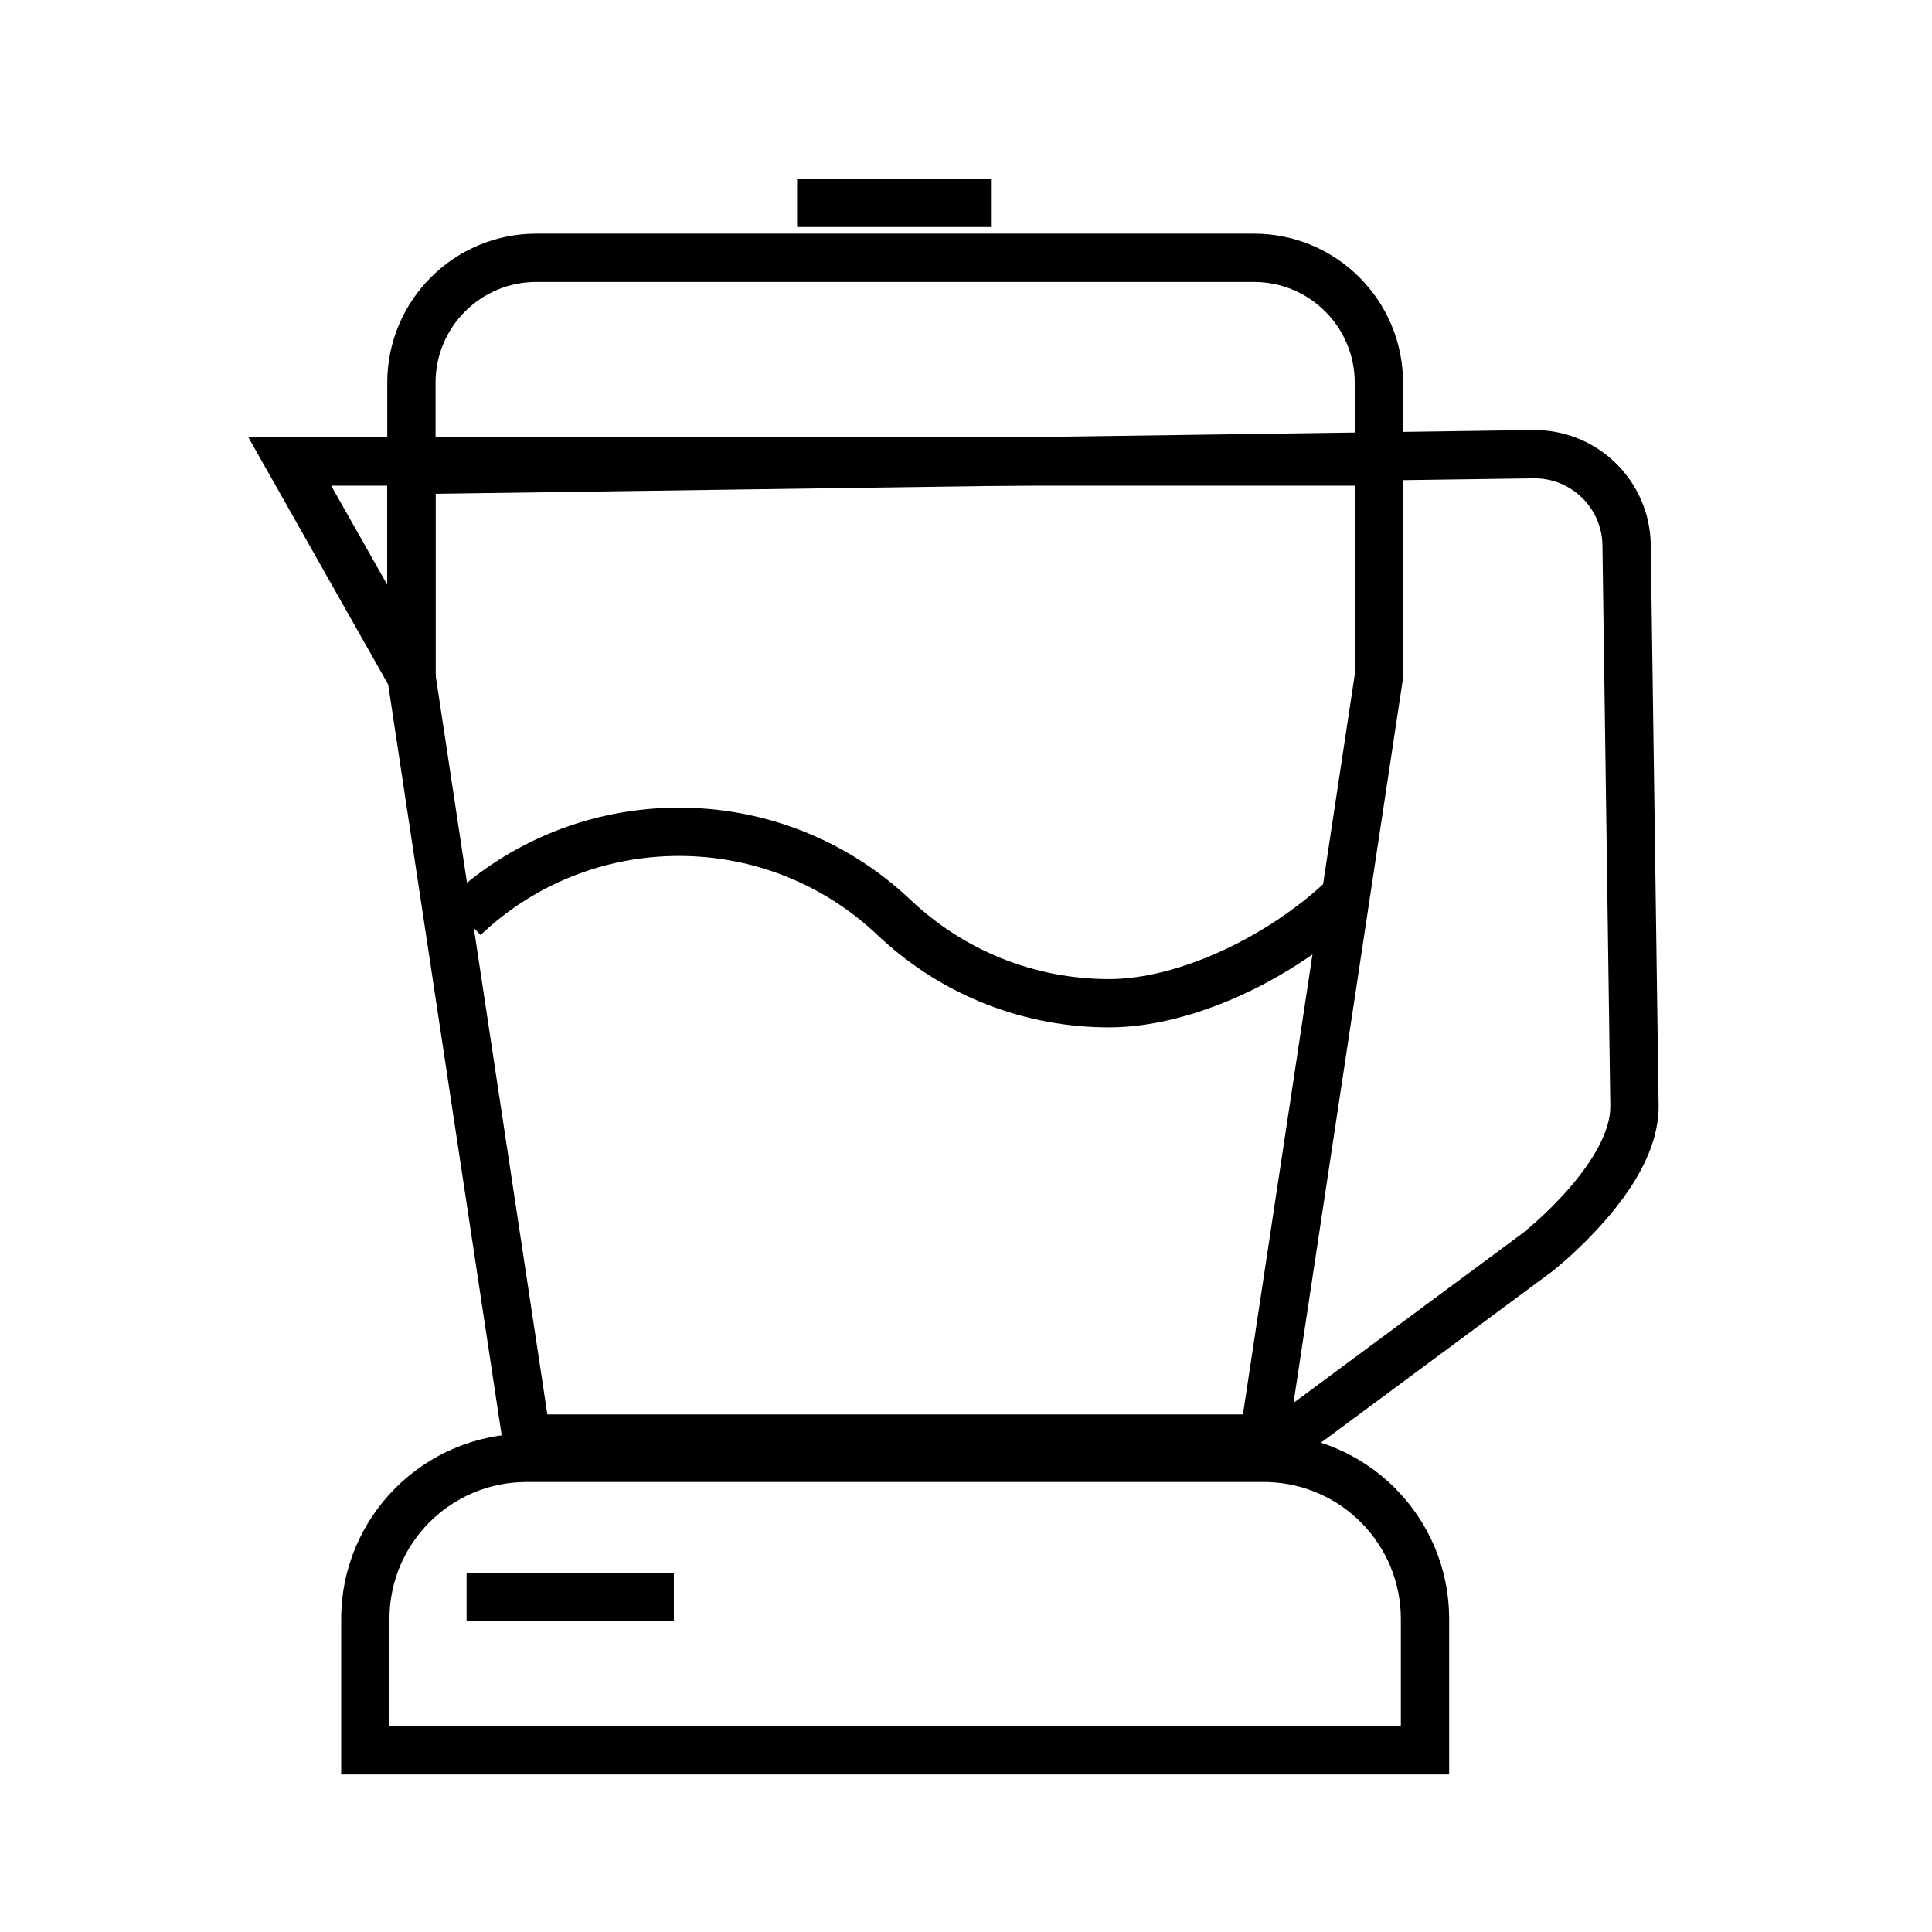
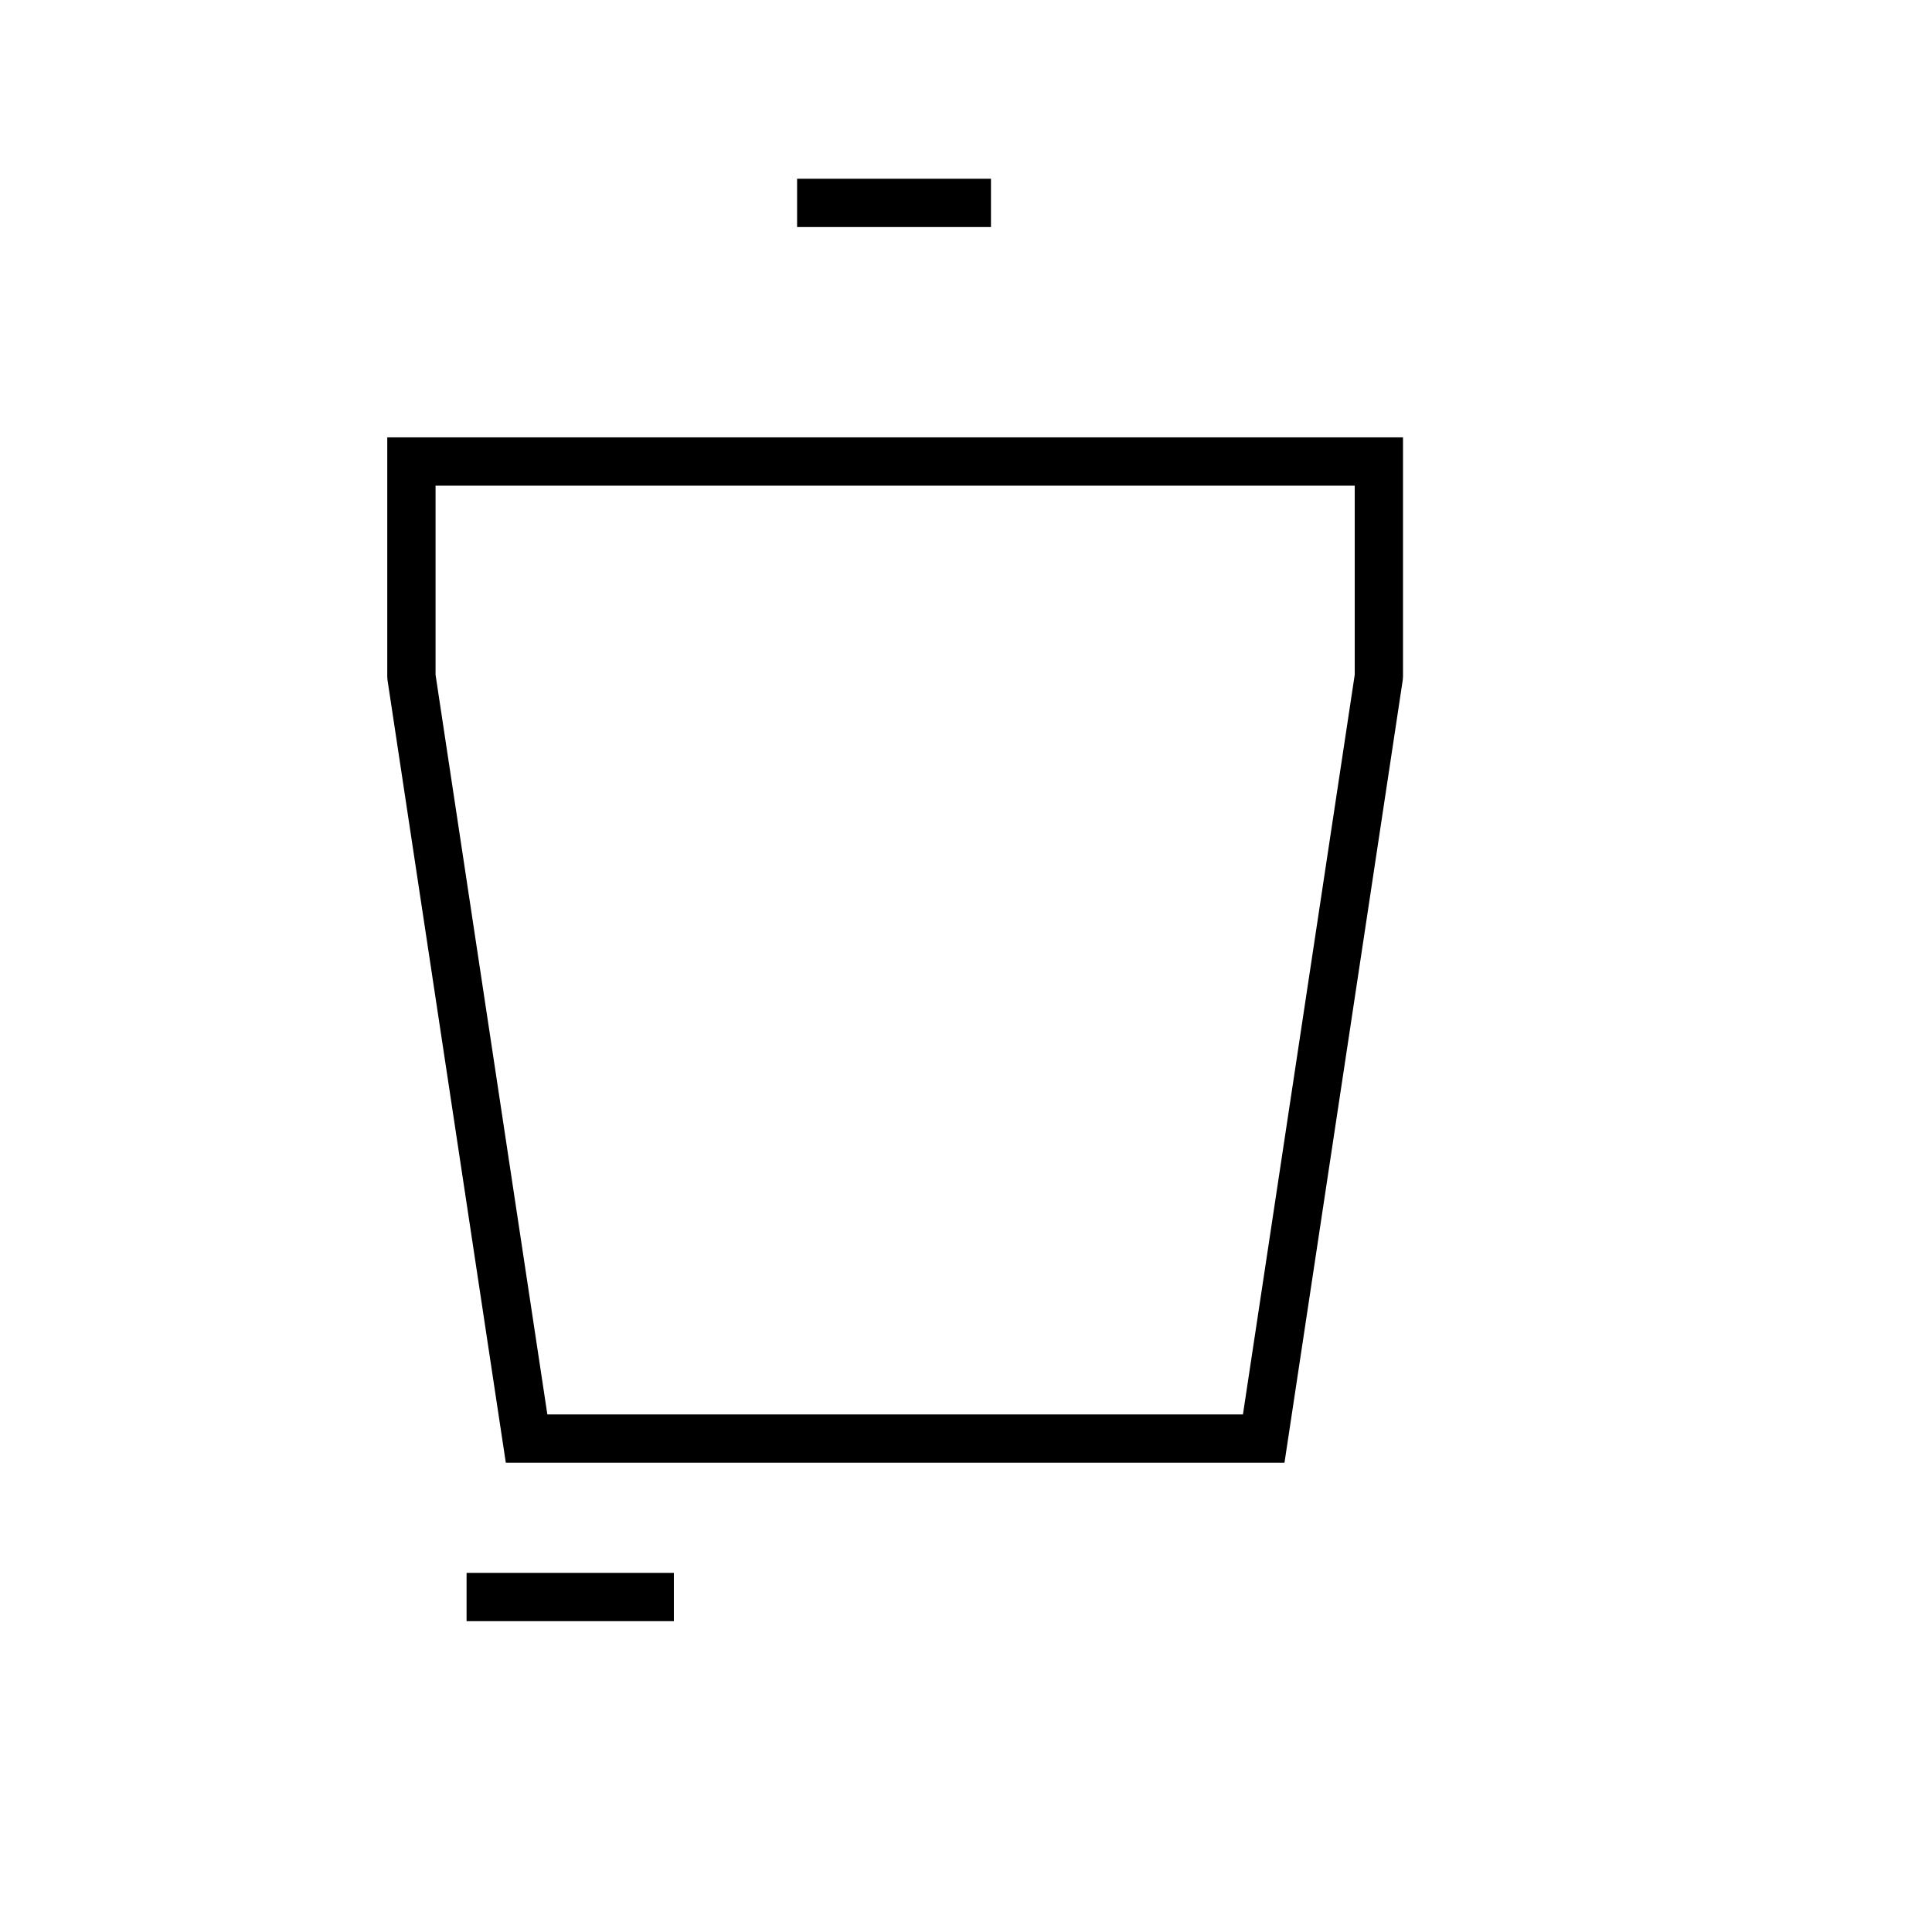
<svg xmlns="http://www.w3.org/2000/svg" width="52" height="52" viewBox="0 0 52 52" fill="none">
-   <path d="M18.276 21.738C20.554 21.738 22.701 22.582 24.353 24.077L24.512 24.223C25.944 25.581 27.839 26.352 29.853 26.352C31.724 26.352 34.128 25.206 35.714 23.703L36.608 24.647C34.798 26.362 32.091 27.652 29.853 27.652C27.576 27.652 25.427 26.806 23.776 25.313L23.617 25.167C22.184 23.808 20.291 23.038 18.276 23.038C16.259 23.038 14.368 23.807 12.934 25.167L12.04 24.223C13.712 22.637 15.923 21.738 18.276 21.738Z" fill="black" />
-   <path fill-rule="evenodd" clip-rule="evenodd" d="M6.685 11.771H11.723V20.677L6.685 11.771ZM10.423 15.74V13.072H8.914L10.423 15.74Z" fill="black" />
-   <path d="M41.255 11.575C42.984 11.55 44.405 12.93 44.43 14.659L44.642 29.744C44.644 29.903 44.632 30.064 44.607 30.225C44.469 31.116 43.945 32.008 43.164 32.894C42.858 33.242 42.531 33.565 42.205 33.857L42.046 33.996C41.923 34.102 41.822 34.184 41.748 34.242L34.663 39.489L33.89 38.444L40.963 33.205L41.038 33.145C41.113 33.085 41.215 32.998 41.339 32.887C41.629 32.628 41.919 32.34 42.189 32.035C42.821 31.318 43.23 30.62 43.323 30.026C43.337 29.934 43.343 29.847 43.342 29.762L43.13 14.677C43.115 13.667 42.285 12.86 41.273 12.874L10.897 13.302L10.878 12.002L41.255 11.575Z" fill="black" />
-   <path d="M33.751 6.289C35.967 6.289 37.763 8.085 37.763 10.301V12.42H36.463V10.301C36.463 8.803 35.249 7.589 33.751 7.589H14.434C12.937 7.589 11.723 8.803 11.723 10.301V12.42H10.423V10.301C10.423 8.085 12.219 6.289 14.434 6.289H33.751Z" fill="black" />
  <path fill-rule="evenodd" clip-rule="evenodd" d="M10.423 11.771H37.762V18.208L37.755 18.305L34.572 39.369H13.614L10.43 18.305L10.423 18.208V11.771ZM36.463 18.159V13.072H11.723V18.162L14.732 38.069H33.454L36.463 18.159Z" fill="black" />
-   <path fill-rule="evenodd" clip-rule="evenodd" d="M14.174 38.588H34.014C36.77 38.588 39.004 40.82 39.004 43.575V47.759H9.183V43.575C9.183 40.82 11.418 38.588 14.174 38.588ZM34.138 39.89L34.014 39.888H14.174C12.135 39.888 10.482 41.538 10.482 43.575V46.459H37.704V43.575C37.704 41.58 36.119 39.955 34.138 39.89Z" fill="black" />
  <path d="M26.672 4.811V6.111H21.454V4.811H26.672Z" fill="black" />
  <path d="M18.137 42.334V43.634H12.558V42.334H18.137Z" fill="black" />
</svg>